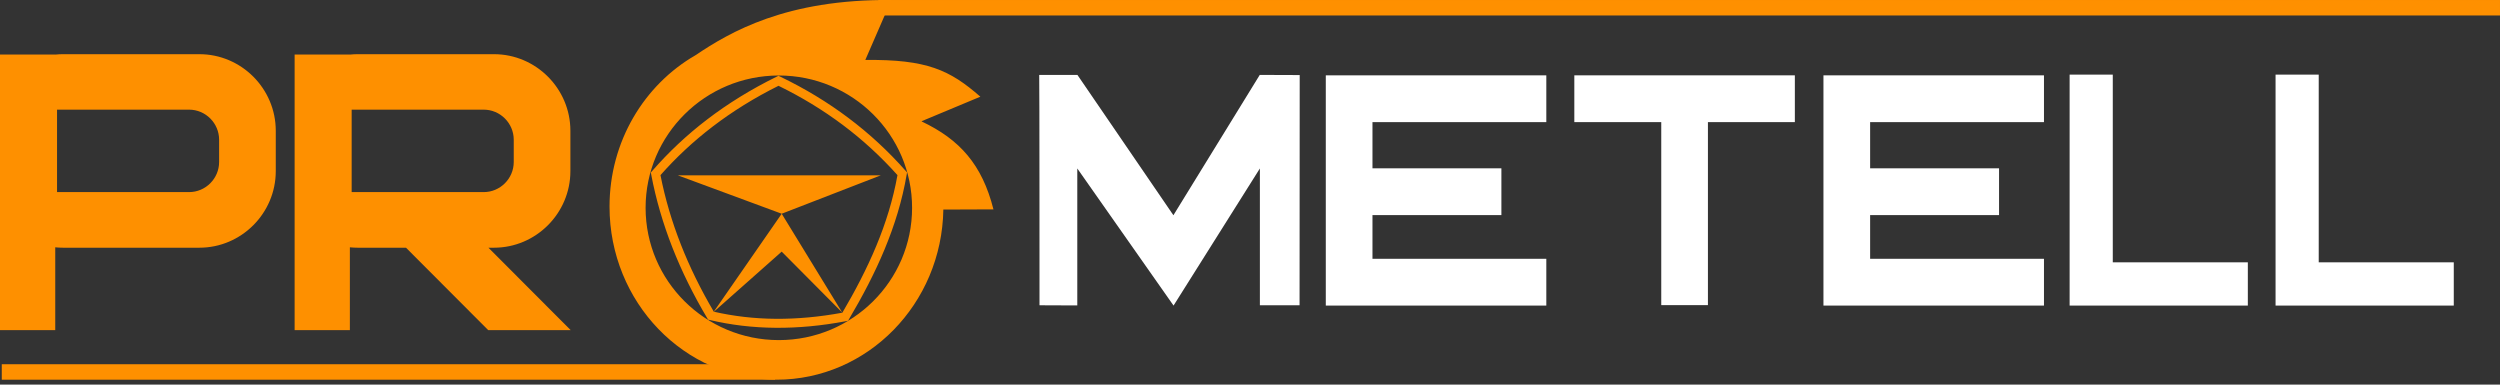
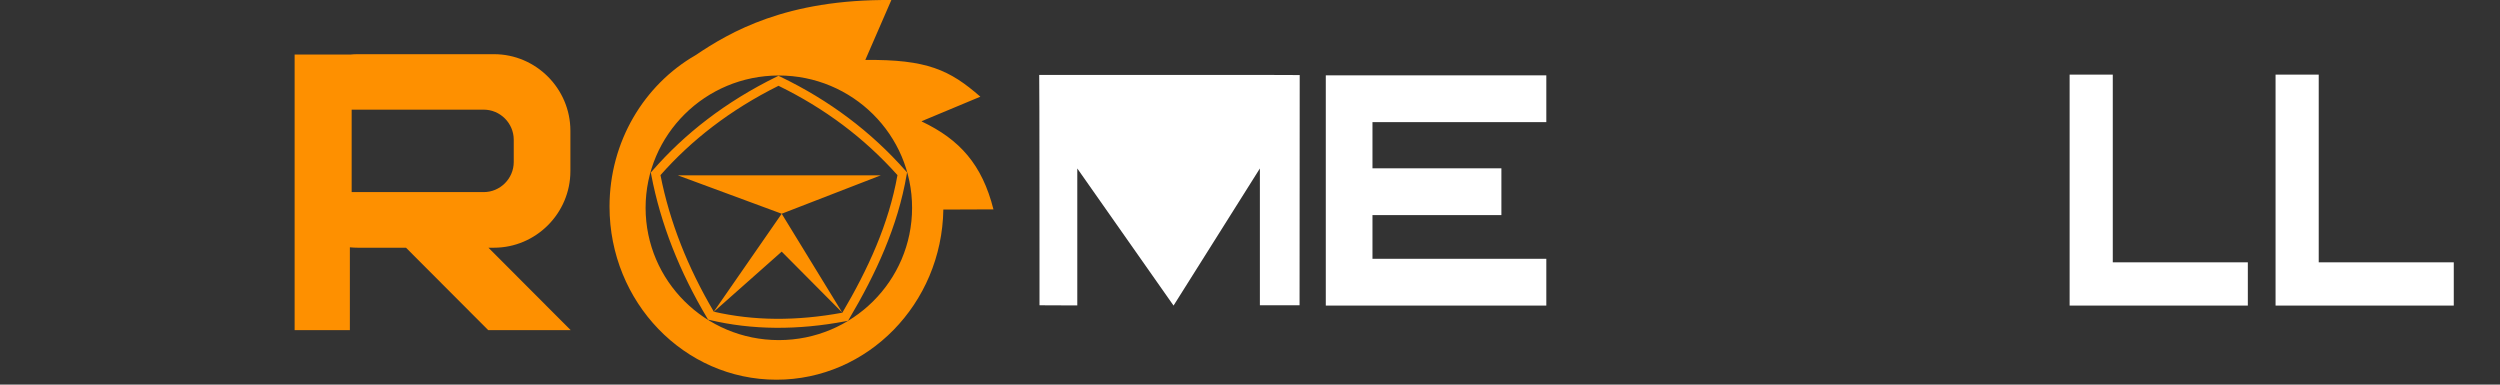
<svg xmlns="http://www.w3.org/2000/svg" width="260" height="40" viewBox="0 0 260 40" fill="none">
  <rect x="0" y="0" width="260" height="40" fill="#333333" stroke="none" />
-   <path fill-rule="evenodd" clip-rule="evenodd" d="M108.078 7.791H112.052L122.034 22.385L131.014 7.791L135.169 7.806L135.154 31.75H131.028L131.028 17.52L122.049 31.78L112.038 17.52V31.765L108.109 31.749C108.109 31.749 108.109 7.791 108.078 7.791" fill="white" />
+   <path fill-rule="evenodd" clip-rule="evenodd" d="M108.078 7.791H112.052L131.014 7.791L135.169 7.806L135.154 31.75H131.028L131.028 17.52L122.049 31.78L112.038 17.52V31.765L108.109 31.749C108.109 31.749 108.109 7.791 108.078 7.791" fill="white" />
  <path fill-rule="evenodd" clip-rule="evenodd" d="M137.883 7.836H142.737H160.817V12.701H142.737V17.505H156.145V22.37H142.737V26.915H160.817V31.78H142.737H137.883V26.915V22.37V17.505V12.701V7.836Z" fill="white" />
-   <path fill-rule="evenodd" clip-rule="evenodd" d="M189.639 7.836H194.493H212.573V12.701H194.493V17.505H207.901V22.37H194.493V26.915H212.573V31.78H194.493H189.639V26.915V22.37V17.505V12.701V7.836Z" fill="white" />
-   <path fill-rule="evenodd" clip-rule="evenodd" d="M172.771 12.7V31.733H177.624V12.7H186.664V7.835H177.624H172.771H163.73V12.7H172.771Z" fill="white" />
  <path fill-rule="evenodd" clip-rule="evenodd" d="M215.24 31.78V27.282V7.76H219.729V27.282H233.774V31.78H219.729H215.24Z" fill="white" />
  <path fill-rule="evenodd" clip-rule="evenodd" d="M236.658 31.78V27.282V7.76H241.147V27.282H255.192V31.78H241.147H236.658Z" fill="white" />
  <path fill-rule="evenodd" clip-rule="evenodd" d="M70.494 18.235H91.603L81.297 22.228L87.593 32.507L81.297 26.17L74.206 32.454L81.297 22.228L70.494 18.235ZM95.852 12.604L95.872 12.64C99.801 14.509 102.14 17.101 103.319 21.774L98.108 21.795C97.949 31.595 90.24 39.489 80.751 39.489C71.163 39.489 63.391 31.43 63.391 21.488C63.391 14.713 67.001 8.813 72.335 5.742C75.927 3.326 81.757 -0.097 92.701 0.002L89.992 6.235C96.406 6.166 98.773 7.274 101.957 10.056L95.852 12.604ZM80.999 7.852C88.653 7.852 94.857 14.012 94.857 21.611C94.857 29.21 88.653 35.37 80.999 35.37C73.346 35.37 67.142 29.21 67.142 21.611C67.142 14.012 73.346 7.852 80.999 7.852ZM73.538 33.067C72.11 30.666 70.902 28.226 69.93 25.746C68.957 23.263 68.217 20.737 67.728 18.167L67.685 17.943L67.836 17.77C69.514 15.845 71.41 14.053 73.554 12.416C75.694 10.781 78.086 9.297 80.758 7.983L80.96 7.883L81.164 7.981C83.691 9.197 86.041 10.618 88.212 12.247C90.383 13.876 92.375 15.713 94.184 17.762L94.333 17.931L94.296 18.151C93.835 20.854 93.033 23.436 91.997 25.932C90.964 28.421 89.698 30.824 88.304 33.179L88.195 33.361L87.987 33.401C85.47 33.879 83.03 34.11 80.67 34.091C78.304 34.072 76.024 33.803 73.832 33.284L73.639 33.238L73.538 33.067ZM70.801 25.405C71.732 27.781 72.883 30.117 74.237 32.416C76.311 32.892 78.458 33.139 80.676 33.156H80.678C82.907 33.173 85.217 32.961 87.606 32.52C88.938 30.257 90.146 27.952 91.134 25.573C92.116 23.206 92.882 20.764 93.336 18.213C91.609 16.28 89.713 14.541 87.652 12.995C85.589 11.447 83.358 10.091 80.965 8.923C78.436 10.182 76.164 11.601 74.121 13.161C72.091 14.712 70.289 16.402 68.69 18.214C69.168 20.65 69.877 23.047 70.802 25.405" fill="#FE9000" />
-   <path fill-rule="evenodd" clip-rule="evenodd" d="M6.565 5.635H20.732C25.104 5.635 28.68 9.219 28.68 13.601V17.796C28.68 22.178 25.104 25.762 20.732 25.762H6.565C6.288 25.762 6.015 25.748 5.746 25.72V34.337H0V5.669H5.746V5.677C6.015 5.649 6.288 5.635 6.565 5.635ZM10.422 11.404H19.664C21.383 11.404 22.788 12.813 22.788 14.535V16.847C22.788 18.569 21.383 19.978 19.664 19.978H10.422V19.978H5.932V11.403H10.422V11.404Z" fill="#FE9000" />
  <path fill-rule="evenodd" clip-rule="evenodd" d="M37.206 5.635H51.373C55.744 5.635 59.321 9.219 59.321 13.601V17.796C59.321 22.178 55.744 25.762 51.373 25.762H50.798L59.353 34.337H50.778L42.223 25.762H37.206C36.929 25.762 36.656 25.748 36.387 25.72V34.337H30.641V5.669H36.387V5.677C36.656 5.649 36.929 5.635 37.206 5.635V5.635ZM41.062 11.404H50.305C52.023 11.404 53.429 12.813 53.429 14.535V16.847C53.429 18.569 52.023 19.978 50.305 19.978H41.062V19.978H36.573V11.403H41.062V11.404Z" fill="#FE9000" />
-   <path fill-rule="evenodd" clip-rule="evenodd" d="M91.361 1.609H259.999V0.001H91.361V1.609Z" fill="#FE9000" />
-   <path fill-rule="evenodd" clip-rule="evenodd" d="M0.184 39.489H80.608V37.88H0.184V39.489Z" fill="#FE9000" />
</svg>